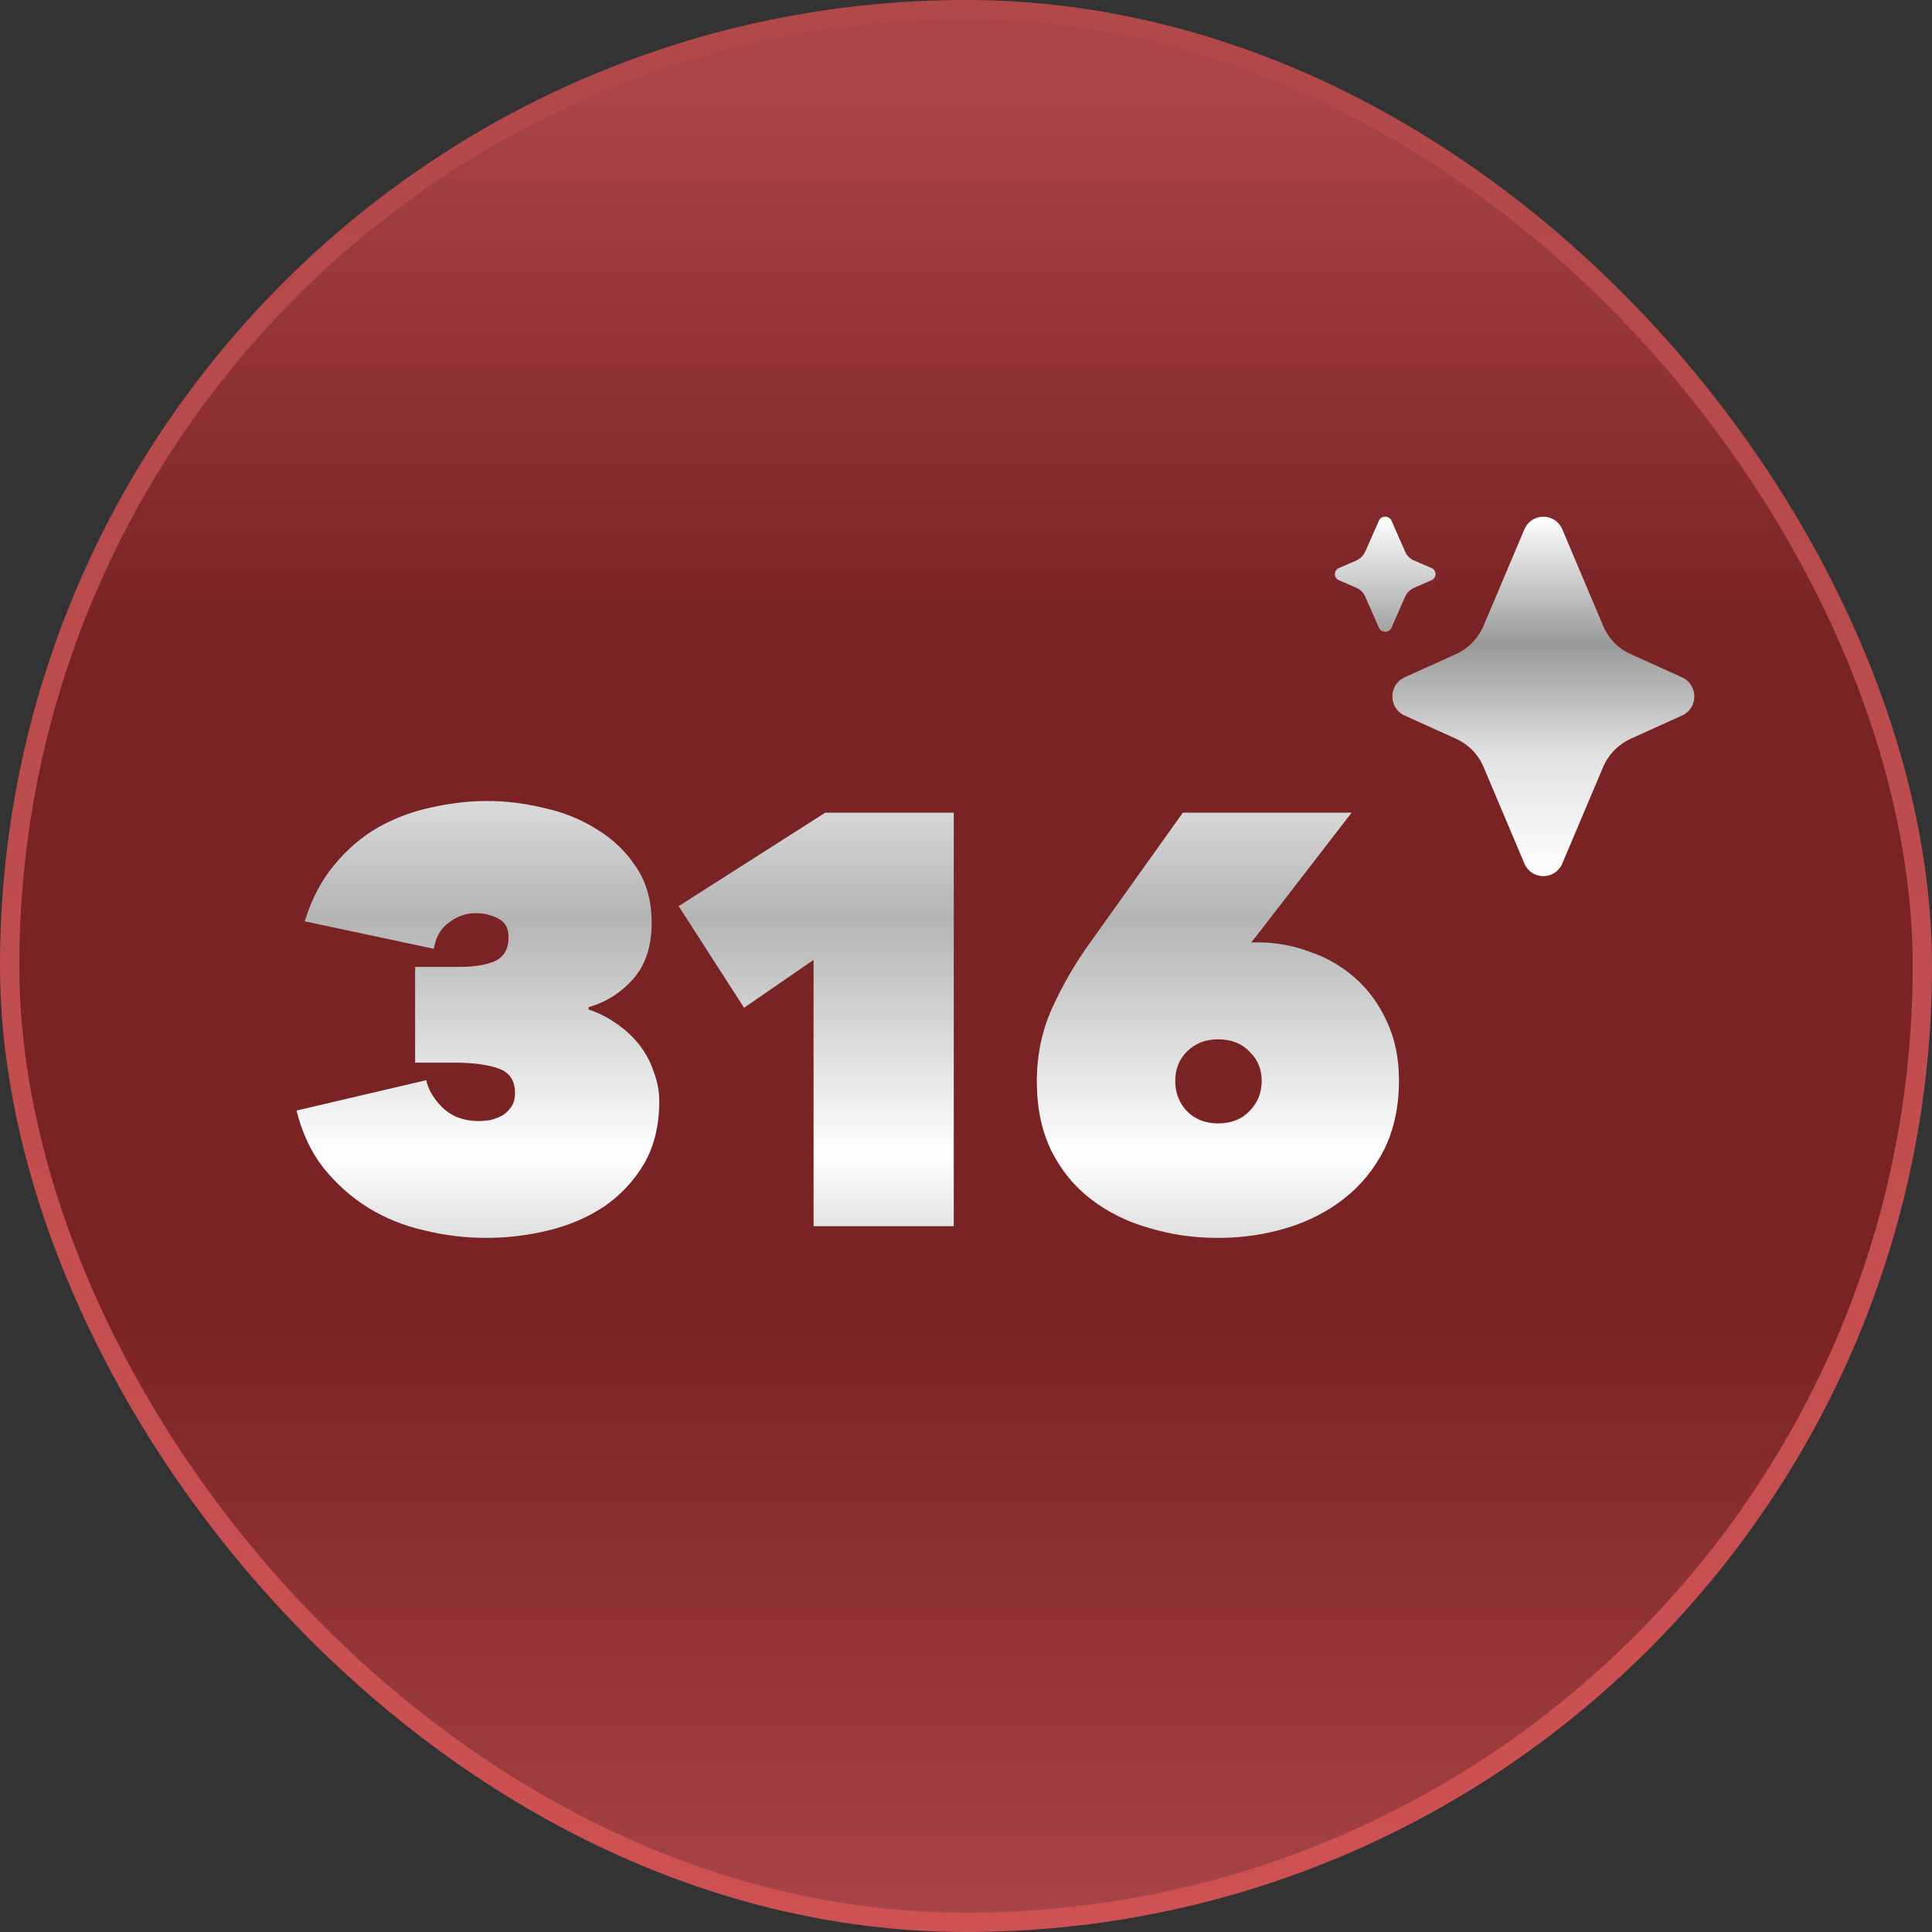
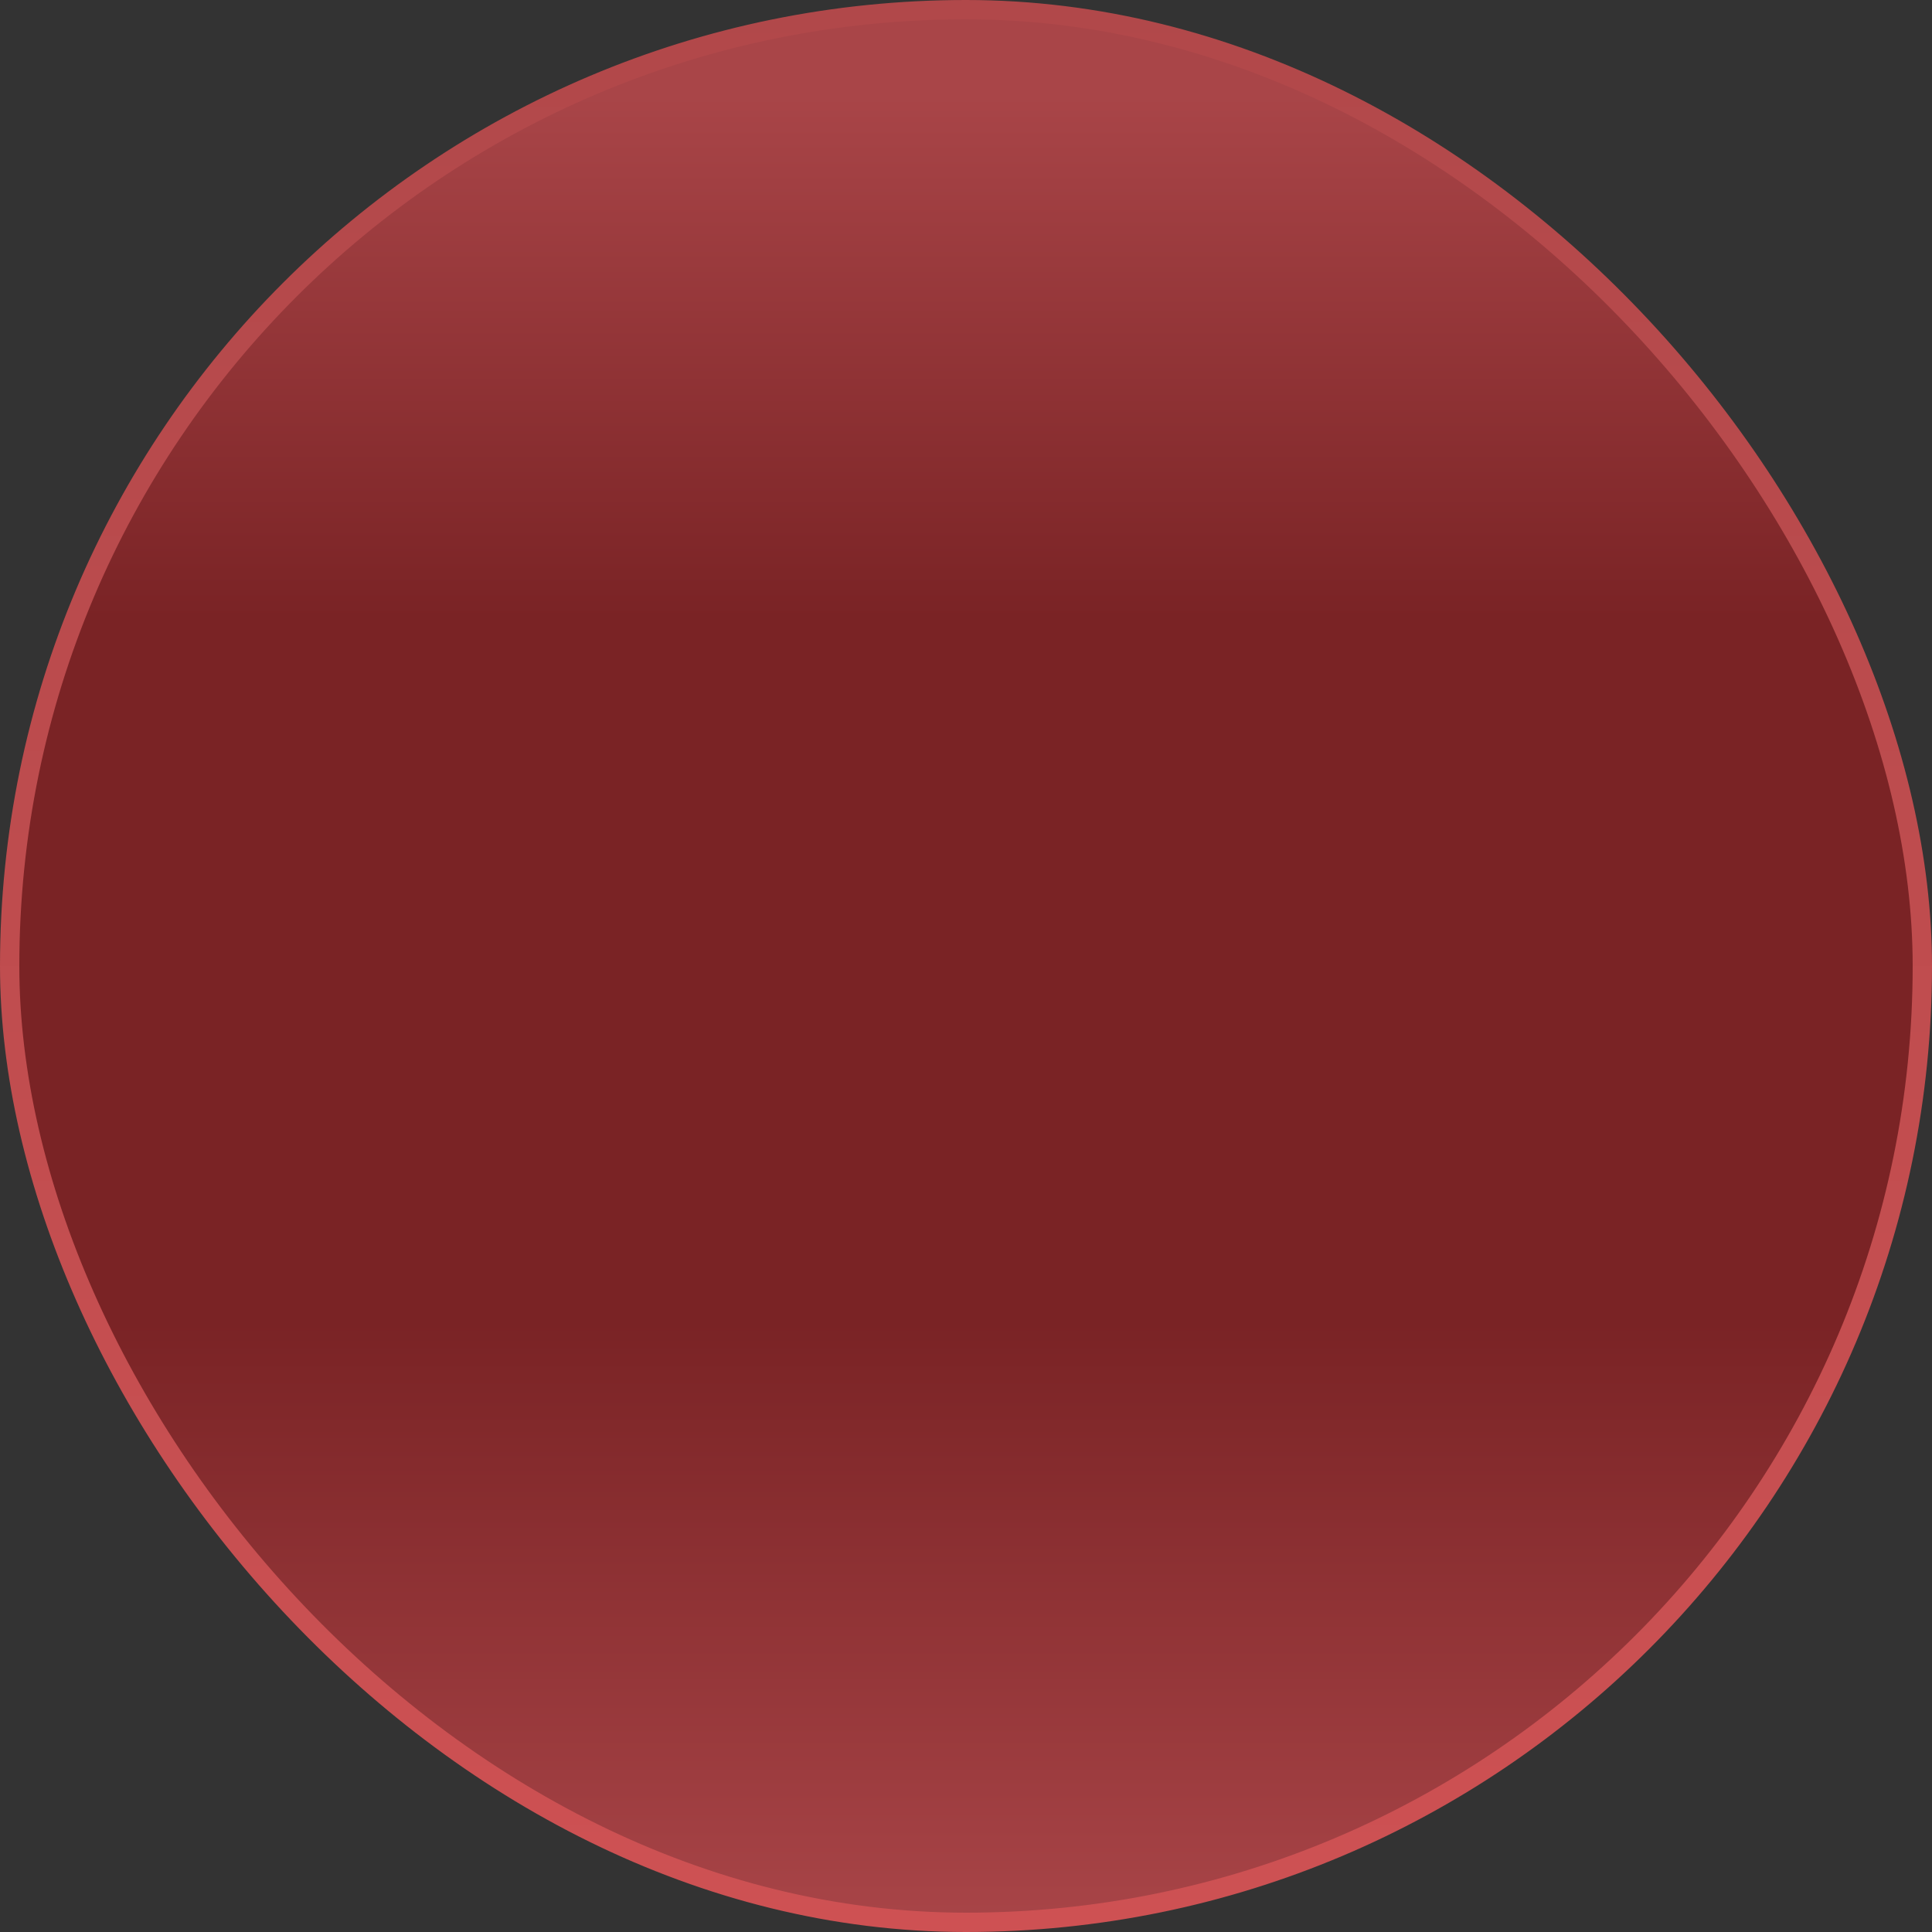
<svg xmlns="http://www.w3.org/2000/svg" width="76" height="76" viewBox="0 0 76 76" fill="none">
  <rect x="0" y="0" width="76" height="76" fill="#333333" stroke="none" />
  <rect x="0.38" y="0.38" width="75.24" height="75.24" rx="37.62" fill="url(#paint0_linear_2693_2384)" />
  <rect x="0.38" y="0.38" width="75.24" height="75.24" rx="37.62" stroke="url(#paint1_linear_2693_2384)" stroke-width="0.76" />
-   <path d="M55.632 22.052C55.551 22.019 55.478 21.97 55.416 21.908C55.354 21.846 55.304 21.773 55.271 21.692L54.733 20.471C54.632 20.277 54.343 20.277 54.248 20.471L53.709 21.693C53.636 21.852 53.508 21.98 53.349 22.052L52.662 22.348C52.617 22.369 52.578 22.403 52.552 22.445C52.525 22.487 52.511 22.535 52.511 22.585C52.511 22.635 52.525 22.684 52.552 22.726C52.578 22.768 52.617 22.801 52.662 22.822L53.349 23.119C53.514 23.187 53.644 23.318 53.709 23.478L54.248 24.705C54.348 24.899 54.638 24.899 54.733 24.705L55.272 23.478C55.343 23.318 55.473 23.193 55.632 23.119L56.319 22.822C56.364 22.801 56.402 22.768 56.429 22.726C56.456 22.684 56.47 22.635 56.47 22.585C56.47 22.535 56.456 22.487 56.429 22.445C56.402 22.403 56.364 22.369 56.319 22.348L55.632 22.052ZM64.147 25.73C63.655 25.509 63.266 25.11 63.06 24.612L61.441 20.784C61.375 20.647 61.271 20.531 61.142 20.45C61.013 20.369 60.864 20.326 60.711 20.326C60.559 20.326 60.41 20.369 60.281 20.45C60.151 20.531 60.048 20.647 59.982 20.784L58.362 24.612C58.153 25.107 57.765 25.506 57.276 25.73L55.227 26.657C54.621 26.957 54.621 27.834 55.227 28.134L57.276 29.061C57.767 29.282 58.156 29.682 58.363 30.179L59.982 34.007C60.048 34.144 60.151 34.26 60.281 34.341C60.41 34.422 60.559 34.465 60.711 34.465C60.864 34.465 61.013 34.422 61.142 34.341C61.271 34.26 61.375 34.144 61.441 34.007L63.06 30.179C63.27 29.684 63.658 29.285 64.147 29.061L66.195 28.134C66.802 27.834 66.802 26.957 66.195 26.657L64.147 25.73Z" fill="url(#paint2_linear_2693_2384)" />
-   <path d="M23.154 39.712C23.567 39.85 23.943 40.041 24.28 40.286C24.632 40.532 24.931 40.815 25.176 41.136C25.421 41.458 25.605 41.81 25.727 42.193C25.865 42.561 25.934 42.936 25.934 43.319C25.934 44.269 25.735 45.089 25.337 45.778C24.938 46.452 24.418 47.011 23.774 47.455C23.131 47.884 22.403 48.198 21.591 48.397C20.78 48.596 19.96 48.696 19.133 48.696C18.306 48.696 17.486 48.596 16.674 48.397C15.878 48.213 15.143 47.915 14.469 47.501C13.81 47.087 13.228 46.567 12.722 45.939C12.232 45.311 11.88 44.56 11.665 43.687L16.766 42.492C16.858 42.89 17.08 43.258 17.433 43.595C17.8 43.932 18.267 44.1 18.834 44.1C18.987 44.1 19.148 44.085 19.317 44.055C19.485 44.009 19.638 43.947 19.776 43.871C19.914 43.779 20.029 43.664 20.121 43.526C20.213 43.388 20.259 43.212 20.259 42.998C20.259 42.508 20.044 42.186 19.615 42.033C19.186 41.879 18.612 41.803 17.892 41.803H16.33V38.035H18.076C18.658 38.035 19.125 37.958 19.478 37.805C19.83 37.636 20.006 37.322 20.006 36.863C20.006 36.511 19.868 36.265 19.593 36.128C19.317 35.99 19.026 35.921 18.719 35.921C18.336 35.921 17.984 36.043 17.662 36.288C17.341 36.518 17.142 36.863 17.065 37.322L11.987 36.242C12.263 35.354 12.653 34.611 13.159 34.014C13.665 33.401 14.239 32.911 14.882 32.543C15.541 32.176 16.238 31.915 16.973 31.762C17.724 31.593 18.459 31.509 19.179 31.509C19.899 31.509 20.642 31.601 21.408 31.785C22.174 31.953 22.87 32.237 23.498 32.635C24.127 33.018 24.64 33.516 25.038 34.129C25.436 34.726 25.635 35.454 25.635 36.311C25.635 37.23 25.39 37.966 24.9 38.517C24.425 39.053 23.843 39.421 23.154 39.62V39.712ZM32.004 37.759L29.27 39.643L26.697 35.645L32.464 31.969H37.519V48.236H32.004V37.759ZM49.471 37.07C50.176 37.07 50.858 37.192 51.516 37.437C52.19 37.667 52.788 38.012 53.308 38.471C53.829 38.931 54.243 39.498 54.549 40.172C54.871 40.846 55.032 41.619 55.032 42.492C55.032 43.518 54.84 44.422 54.457 45.203C54.074 45.969 53.553 46.613 52.895 47.133C52.236 47.654 51.478 48.045 50.62 48.305C49.762 48.566 48.858 48.696 47.909 48.696C46.959 48.696 46.055 48.566 45.197 48.305C44.34 48.06 43.581 47.685 42.923 47.179C42.264 46.674 41.743 46.038 41.36 45.272C40.977 44.491 40.786 43.58 40.786 42.538C40.786 41.512 40.985 40.554 41.383 39.666C41.797 38.762 42.272 37.935 42.808 37.184L46.53 31.969H53.17L49.425 36.817L49.218 37.07H49.471ZM47.909 40.884C47.419 40.884 47.013 41.045 46.691 41.366C46.385 41.673 46.231 42.056 46.231 42.515C46.231 42.99 46.385 43.388 46.691 43.71C47.013 44.032 47.419 44.192 47.909 44.192C48.43 44.192 48.843 44.032 49.15 43.71C49.471 43.388 49.632 42.99 49.632 42.515C49.632 42.056 49.471 41.673 49.15 41.366C48.843 41.045 48.43 40.884 47.909 40.884Z" fill="url(#paint3_linear_2693_2384)" />
  <defs>
    <linearGradient id="paint0_linear_2693_2384" x1="38" y1="76" x2="38" y2="0" gradientUnits="userSpaceOnUse">
      <stop stop-color="#A94548" />
      <stop offset="0.316" stop-color="#7A2325" />
      <stop offset="0.68" stop-color="#7A2325" />
      <stop offset="0.951" stop-color="#A94548" />
    </linearGradient>
    <linearGradient id="paint1_linear_2693_2384" x1="38" y1="0" x2="38" y2="76" gradientUnits="userSpaceOnUse">
      <stop stop-color="#B1484A" />
      <stop offset="1" stop-color="#CE5153" />
    </linearGradient>
    <linearGradient id="paint2_linear_2693_2384" x1="59.58" y1="20.326" x2="59.58" y2="34.465" gradientUnits="userSpaceOnUse">
      <stop stop-color="white" />
      <stop offset="0.355" stop-color="#999999" />
      <stop offset="0.665" stop-color="#E2E2E2" />
      <stop offset="1" stop-color="white" />
    </linearGradient>
    <linearGradient id="paint3_linear_2693_2384" x1="33.431" y1="27.236" x2="33.431" y2="55.356" gradientUnits="userSpaceOnUse">
      <stop stop-color="white" />
      <stop offset="0.315" stop-color="#B4B4B4" />
      <stop offset="0.645" stop-color="white" />
      <stop offset="1" stop-color="#9D9D9D" />
    </linearGradient>
  </defs>
</svg>